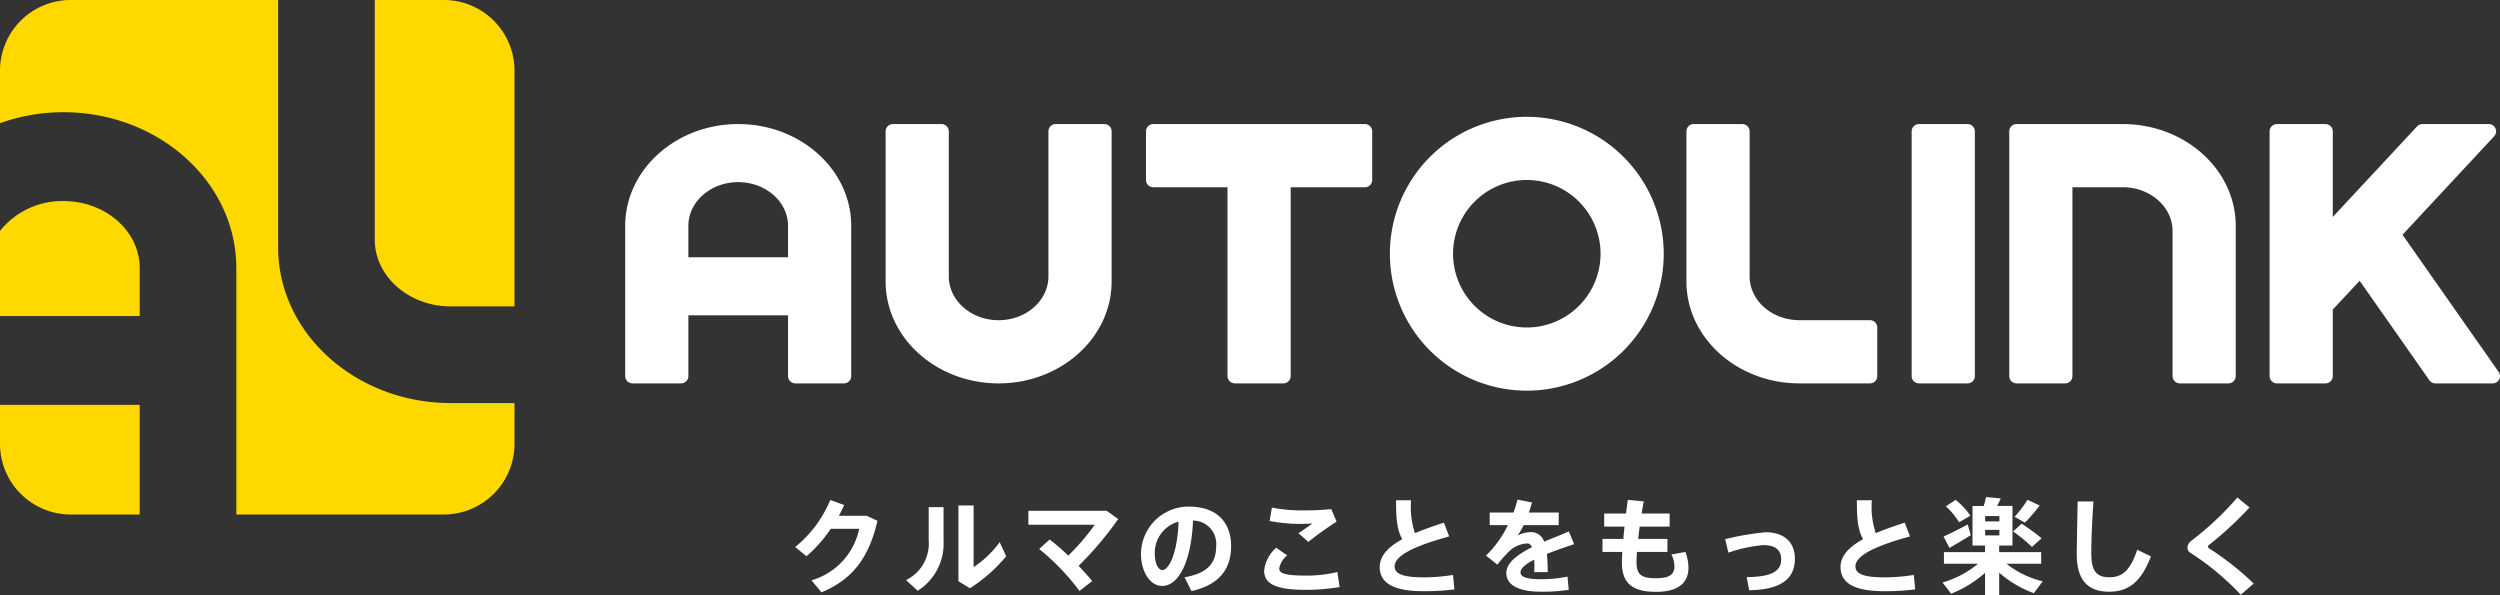
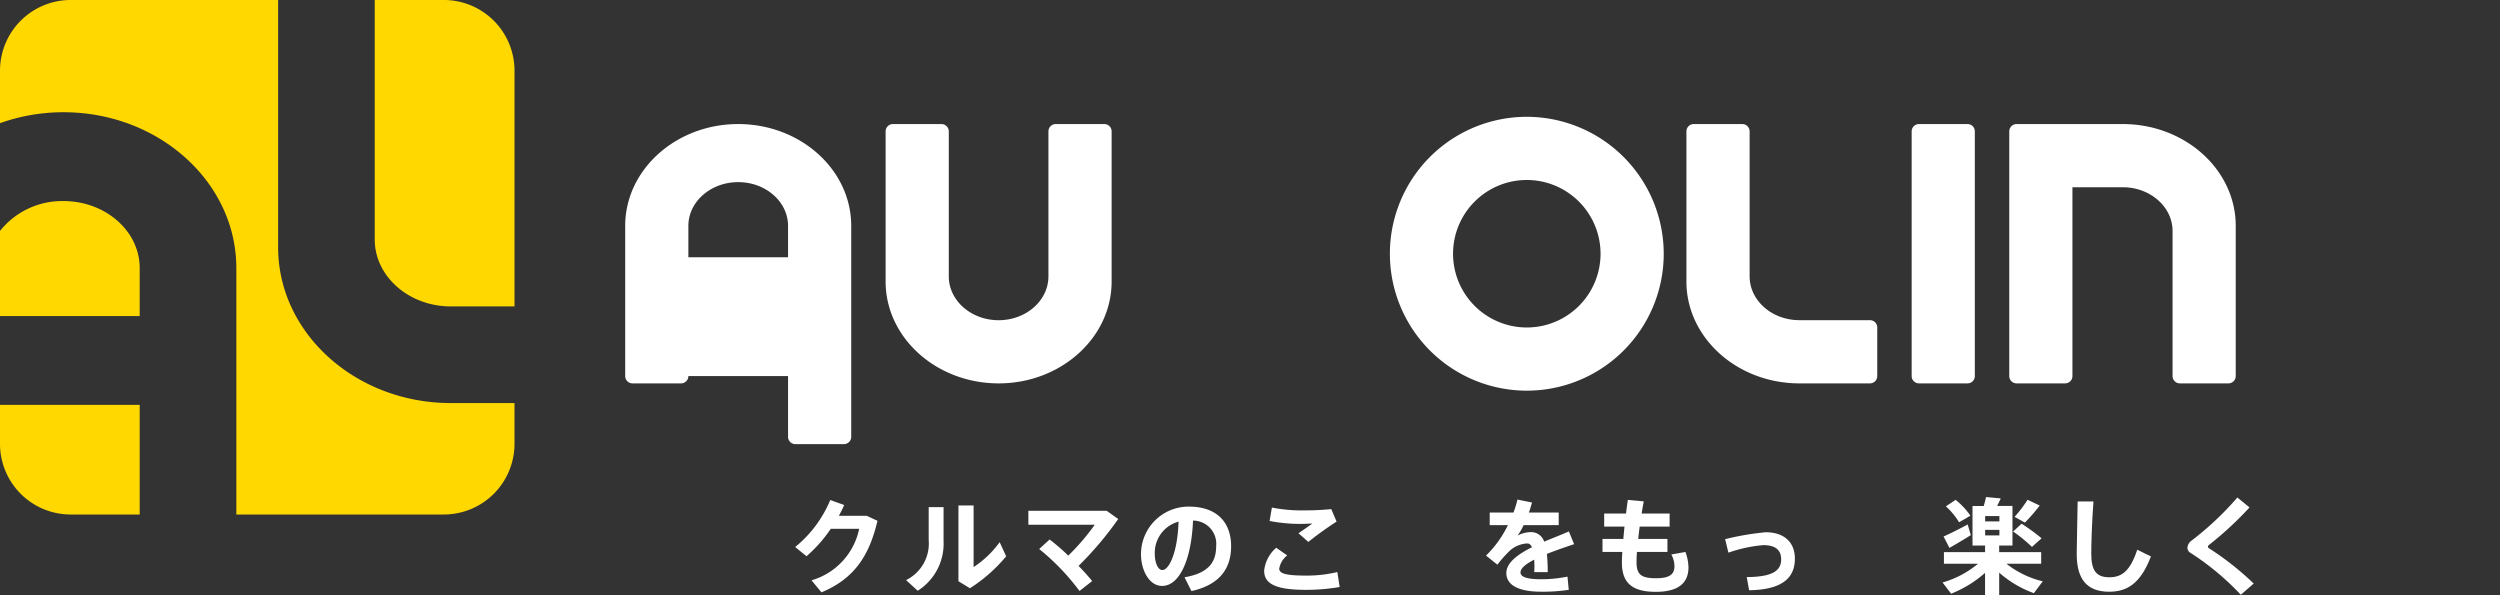
<svg xmlns="http://www.w3.org/2000/svg" id="グループ_1765" data-name="グループ 1765" width="320" height="76.168" viewBox="0 0 320 76.168">
  <rect x="0" y="0" width="320" height="76.168" fill="#333333" stroke="none" />
  <defs>
    <clipPath id="clip-path">
      <rect id="長方形_1368" data-name="長方形 1368" width="320" height="76.168" fill="none" />
    </clipPath>
  </defs>
  <g id="グループ_1764" data-name="グループ 1764" transform="translate(0 0)" clip-path="url(#clip-path)">
    <path id="パス_267" data-name="パス 267" d="M71.462,6.09H65.245a.934.934,0,0,0-.934.934V25.588c0,3.1-2.861,5.609-6.376,5.609s-6.378-2.514-6.378-5.609V7.024a.937.937,0,0,0-.936-.934H44.407a.937.937,0,0,0-.936.934V26.245c0,7.187,6.491,13.038,14.465,13.038S72.4,33.432,72.4,26.245V7.024a.934.934,0,0,0-.934-.934" transform="translate(69.888 9.79)" fill="#fff" />
-     <path id="パス_268" data-name="パス 268" d="M45.155,6.09c-7.977,0-14.467,5.846-14.467,13.033V38.347a.937.937,0,0,0,.936.936h6.217a.937.937,0,0,0,.934-.936V30.571H51.534v7.776a.937.937,0,0,0,.936.936h6.214a.937.937,0,0,0,.936-.936V19.123c0-7.187-6.491-13.033-14.465-13.033M38.774,19.123c0-3.09,2.858-5.6,6.381-5.6s6.378,2.514,6.378,5.6v4.018H38.774Z" transform="translate(49.337 9.79)" fill="#fff" />
+     <path id="パス_268" data-name="パス 268" d="M45.155,6.09c-7.977,0-14.467,5.846-14.467,13.033V38.347a.937.937,0,0,0,.936.936h6.217a.937.937,0,0,0,.934-.936H51.534v7.776a.937.937,0,0,0,.936.936h6.214a.937.937,0,0,0,.936-.936V19.123c0-7.187-6.491-13.033-14.465-13.033M38.774,19.123c0-3.09,2.858-5.6,6.381-5.6s6.378,2.514,6.378,5.6v4.018H38.774Z" transform="translate(49.337 9.79)" fill="#fff" />
    <path id="パス_269" data-name="パス 269" d="M100.985,6.09H94.769a.934.934,0,0,0-.934.934V38.347a.935.935,0,0,0,.934.936h6.217a.935.935,0,0,0,.934-.936V7.024a.934.934,0,0,0-.934-.934" transform="translate(150.858 9.79)" fill="#fff" />
-     <path id="パス_270" data-name="パス 270" d="M84.272,6.09H57.186a.934.934,0,0,0-.934.934v6.225a.934.934,0,0,0,.934.934h9.5V38.347a.937.937,0,0,0,.936.936h6.214a.937.937,0,0,0,.936-.936V14.182h9.5a.934.934,0,0,0,.934-.934V7.024a.934.934,0,0,0-.934-.934" transform="translate(90.436 9.79)" fill="#fff" />
    <path id="パス_271" data-name="パス 271" d="M106.272,31.192h-9.03c-3.515,0-6.373-2.514-6.373-5.609V7.026a.939.939,0,0,0-.939-.936H83.715a.937.937,0,0,0-.936.936V26.245c0,7.187,6.493,13.038,14.462,13.038h9.03a.934.934,0,0,0,.934-.934V32.125a.934.934,0,0,0-.934-.934" transform="translate(133.083 9.79)" fill="#fff" />
    <path id="パス_272" data-name="パス 272" d="M113.146,6.09H99.56a.934.934,0,0,0-.934.934V38.347a.935.935,0,0,0,.934.936h6.217a.935.935,0,0,0,.934-.936V14.176h6.436c3.52,0,6.381,2.511,6.381,5.6V38.347a.935.935,0,0,0,.934.936h6.217a.935.935,0,0,0,.934-.936V19.123c0-7.187-6.488-13.033-14.465-13.033" transform="translate(158.56 9.79)" fill="#fff" />
-     <path id="パス_273" data-name="パス 273" d="M140.726,37.814,128.415,20.256l11.729-12.6a.933.933,0,0,0-.681-1.57h-8.5a.924.924,0,0,0-.681.3L119.491,17.977V7.025a.934.934,0,0,0-.934-.934h-6.217a.935.935,0,0,0-.936.934V38.348a.935.935,0,0,0,.936.934h6.217a.934.934,0,0,0,.934-.934V29.831l3.437-3.687,8.929,12.739a.941.941,0,0,0,.764.4h7.341a.936.936,0,0,0,.764-1.468" transform="translate(179.105 9.792)" fill="#fff" />
    <path id="パス_274" data-name="パス 274" d="M85.748,5.734A17.526,17.526,0,1,0,103.274,23.26,17.544,17.544,0,0,0,85.748,5.734m9.44,17.526a9.44,9.44,0,1,1-9.44-9.44,9.447,9.447,0,0,1,9.44,9.44" transform="translate(109.683 9.218)" fill="#fff" />
    <path id="パス_275" data-name="パス 275" d="M18.394,30.648c0,4.733,4.37,8.574,9.745,8.574h8.146V9.025A9.05,9.05,0,0,0,27.263,0H18.394Z" transform="translate(29.572 -0.001)" fill="#ffd800" />
    <path id="パス_276" data-name="パス 276" d="M8.12,9.87A10.166,10.166,0,0,0,0,13.693v10.9H17.881V18.441c0-4.725-4.373-8.571-9.761-8.571" transform="translate(0 15.867)" fill="#ffd800" />
    <path id="パス_277" data-name="パス 277" d="M57.708,51.593C45.525,51.593,35.6,42.646,35.6,31.66V0H9.025A9.052,9.052,0,0,0,0,9.025v6.741a24.161,24.161,0,0,1,8.12-1.4c12.2,0,22.131,8.944,22.131,19.941V65.857h26.58a9.052,9.052,0,0,0,9.025-9.025V51.593Z" transform="translate(0 -0.001)" fill="#ffd800" />
    <path id="パス_278" data-name="パス 278" d="M17.881,19.874H0v5.007a9.051,9.051,0,0,0,9.023,9.025h8.858Z" transform="translate(0 31.951)" fill="#ffd800" />
    <path id="パス_279" data-name="パス 279" d="M48.2,26.567l1.366.641c-1.1,4.691-3.134,7.466-7.169,9.156l-1.273-1.541a8.7,8.7,0,0,0,6.1-6.595H43.588a17.607,17.607,0,0,1-3.108,3.513l-1.447-1.181a15.323,15.323,0,0,0,4.49-6.016l1.781.641c-.188.443-.428.913-.683,1.382Z" transform="translate(62.751 39.457)" fill="#fff" />
    <path id="パス_280" data-name="パス 280" d="M49.273,25.024V29.34a7.127,7.127,0,0,1-3.309,6.391l-1.489-1.366a5.2,5.2,0,0,0,2.895-5.106V25.024Zm3.846-.214V32.7a12.728,12.728,0,0,0,3.338-3.189l.829,1.81A19.982,19.982,0,0,1,52.65,35.41l-1.473-.9v-9.7Z" transform="translate(71.502 39.886)" fill="#fff" />
    <path id="パス_281" data-name="パス 281" d="M57.02,35.337a29.37,29.37,0,0,0-5.161-5.374l1.34-1.218a29.14,29.14,0,0,1,2.386,2.063,29.066,29.066,0,0,0,3.39-3.953h-8.5V25.073H60.5l1.473,1.056A42.956,42.956,0,0,1,56.9,32.122c.657.683,1.26,1.353,1.742,1.943Z" transform="translate(81.156 40.309)" fill="#fff" />
    <path id="パス_282" data-name="パス 282" d="M56.006,30.935a6.1,6.1,0,0,1,6.084-6.068c4.005,0,5.453,2.4,5.453,5.051,0,2.558-1.14,4.879-5.077,5.763l-.887-1.771c3.231-.535,4.047-2.089,4.047-3.953a2.974,2.974,0,0,0-2.96-3.3c-.2,4.986-1.729,8.363-3.953,8.363-1.651,0-2.707-2-2.707-4.073Zm1.768-.039c0,1.233.428,2.091.978,2.091.8,0,1.93-2.1,2.063-6.193a4.117,4.117,0,0,0-3.041,4.1" transform="translate(90.04 39.978)" fill="#fff" />
    <path id="パス_283" data-name="パス 283" d="M62.052,32.994a4.521,4.521,0,0,1,1.541-2.934L65,31.038a2.777,2.777,0,0,0-1.02,1.687c0,.7,1.061.9,3.578.9a16.635,16.635,0,0,0,3.862-.456l.295,1.917a25.422,25.422,0,0,1-4.274.362c-3.58,0-5.387-.618-5.387-2.441Zm5.038-7.719a33.141,33.141,0,0,0,3.552-.162l.681,1.6a43.3,43.3,0,0,0-3.619,2.6L66.443,28.2c.608-.4,1.317-.91,1.786-1.246-.508.029-1.179.055-1.648.055a21.178,21.178,0,0,1-3.833-.376l.295-1.716a19.663,19.663,0,0,0,4.034.362Z" transform="translate(99.76 40.052)" fill="#fff" />
-     <path id="パス_284" data-name="パス 284" d="M76.609,29.181c-3.6.991-6.981,2.25-6.981,3.833,0,.9.926,1.406,3.674,1.406a23.928,23.928,0,0,0,3.8-.308l.175,1.849a30.27,30.27,0,0,1-3.995.229c-3.687,0-5.56-.978-5.56-3.1,0-1.447,1.108-2.574,2.879-3.552-.7-1.275-.79-2.775-.79-4.986H71.73a10.621,10.621,0,0,0,.5,4.209c1.113-.469,2.37-.913,3.711-1.34Z" transform="translate(108.884 39.481)" fill="#fff" />
    <path id="パス_285" data-name="パス 285" d="M84.214,30.23c-1.007.336-2.292.777-3.484,1.246.065.657.107,1.434.107,2.331H79.109c.013-.269.026-.5.026-.722,0-.323-.013-.618-.026-.871-1.033.522-1.755,1.085-1.755,1.635,0,.589.858.871,2.613.871a16.811,16.811,0,0,0,3.4-.336l.162,1.69a21.943,21.943,0,0,1-3.552.24c-2.775,0-4.436-.8-4.436-2.386,0-1.338,1.5-2.412,3.283-3.309-.162-.334-.362-.482-.589-.482a3.6,3.6,0,0,0-2.412,1.085,16.541,16.541,0,0,0-1.434,1.635l-1.447-1.166a13.824,13.824,0,0,0,2.8-3.9H73.413V26.183h3.043a14.109,14.109,0,0,0,.508-1.661l1.862.376c-.12.441-.256.871-.4,1.286h3.818v1.609H77.755a8.05,8.05,0,0,1-.777,1.338,3.764,3.764,0,0,1,1.648-.441,1.747,1.747,0,0,1,1.755,1.22c1.179-.5,2.347-.939,3.163-1.314Z" transform="translate(117.271 39.423)" fill="#fff" />
    <path id="パス_286" data-name="パス 286" d="M81.328,29.537c.039-.509.094-1.046.146-1.58h-2.6V26.28h2.8c.065-.589.146-1.179.227-1.742l2.037.188c-.094.509-.188,1.033-.269,1.554H87.25v1.677H83.416c-.065.548-.133,1.072-.185,1.58h3.739V31.2h-3.9c-.039.511-.055.952-.055,1.288,0,1.58.563,2.076,2.48,2.076,1.6,0,2.373-.4,2.373-1.528a3.235,3.235,0,0,0-.4-1.512l1.807-.323a6.036,6.036,0,0,1,.389,1.958c0,2.211-1.554,3.147-4.18,3.147-3.043,0-4.342-1.153-4.342-3.752,0-.347.013-.8.055-1.353H78.66V29.537Z" transform="translate(126.461 39.449)" fill="#fff" />
    <path id="パス_287" data-name="パス 287" d="M89.867,26.126c2.344,0,3.739,1.26,3.739,3.377,0,2.425-1.557,3.979-5.857,4.047l-.308-1.687c3.377-.016,4.41-.858,4.41-2.266,0-1.192-.738-1.823-2.292-1.823a18.134,18.134,0,0,0-4.464.965L84.68,27.01a35.495,35.495,0,0,1,5.187-.884" transform="translate(136.139 42.002)" fill="#fff" />
-     <path id="パス_288" data-name="パス 288" d="M99.229,29.181c-3.6.991-6.981,2.25-6.981,3.833,0,.9.923,1.406,3.672,1.406a23.928,23.928,0,0,0,3.8-.308l.175,1.849a30.2,30.2,0,0,1-3.992.229c-3.687,0-5.562-.978-5.562-3.1,0-1.447,1.111-2.574,2.882-3.552-.7-1.275-.79-2.775-.79-4.986H94.35a10.63,10.63,0,0,0,.5,4.209c1.113-.469,2.373-.913,3.713-1.34Z" transform="translate(145.247 39.481)" fill="#fff" />
    <path id="パス_289" data-name="パス 289" d="M108.177,35.187l-1.14,1.512a13.787,13.787,0,0,1-4.436-2.626v2.868h-1.81V34.1a14.711,14.711,0,0,1-4.342,2.668l-1.1-1.434a12.511,12.511,0,0,0,4.543-2.4H95.527V31.448h5.265V30.6H99.185V25.539h1.434c.133-.417.227-.819.295-1.14l1.888.172c-.133.295-.295.631-.469.967H104.3V30.6h-1.7v.845h5.374v1.486h-4.449a12.031,12.031,0,0,0,4.65,2.253m-9.609-7.278.4,1.366c-.829.524-2.024,1.233-2.733,1.635l-.751-1.46c.751-.334,2.146-1.02,3.082-1.541m-1.541-3.15a9.387,9.387,0,0,1,1.891,2.024c-.456.282-.939.55-1.447.845a9.257,9.257,0,0,0-1.69-2.037Zm3.781,2.762h1.823v-.683h-1.823Zm0,1.784h1.823v-.7h-1.823Zm4.663-1.489a25.284,25.284,0,0,1,2.561,1.864l-1.233,1.1a20.3,20.3,0,0,0-2.412-1.971Zm2.318-2.331a22.5,22.5,0,0,1-1.891,2.183l-1.325-.735a15.153,15.153,0,0,0,1.661-2.185Z" transform="translate(153.296 39.225)" fill="#fff" />
    <path id="パス_290" data-name="パス 290" d="M104.081,24.615c-.214,2.829-.282,5.455-.282,6.686,0,2.227.683,3.017,2.331,3.017,1.583,0,2.668-.819,3.552-3.526l1.755.858c-1.353,3.552-3.121,4.517-5.359,4.517-2.855,0-4.141-1.635-4.141-4.824,0-1.26.081-3.888.12-6.728Z" transform="translate(163.883 39.573)" fill="#fff" />
    <path id="パス_291" data-name="パス 291" d="M115.317,25.693a43.981,43.981,0,0,1-5.2,4.811.3.3,0,0,0-.12.214.224.224,0,0,0,.094.175,37.008,37.008,0,0,1,5.763,4.543l-1.648,1.434a34.079,34.079,0,0,0-6.459-5.374.757.757,0,0,1-.375-.683,1.241,1.241,0,0,1,.522-.871,38.8,38.8,0,0,0,5.87-5.52Z" transform="translate(172.619 39.259)" fill="#fff" />
  </g>
</svg>